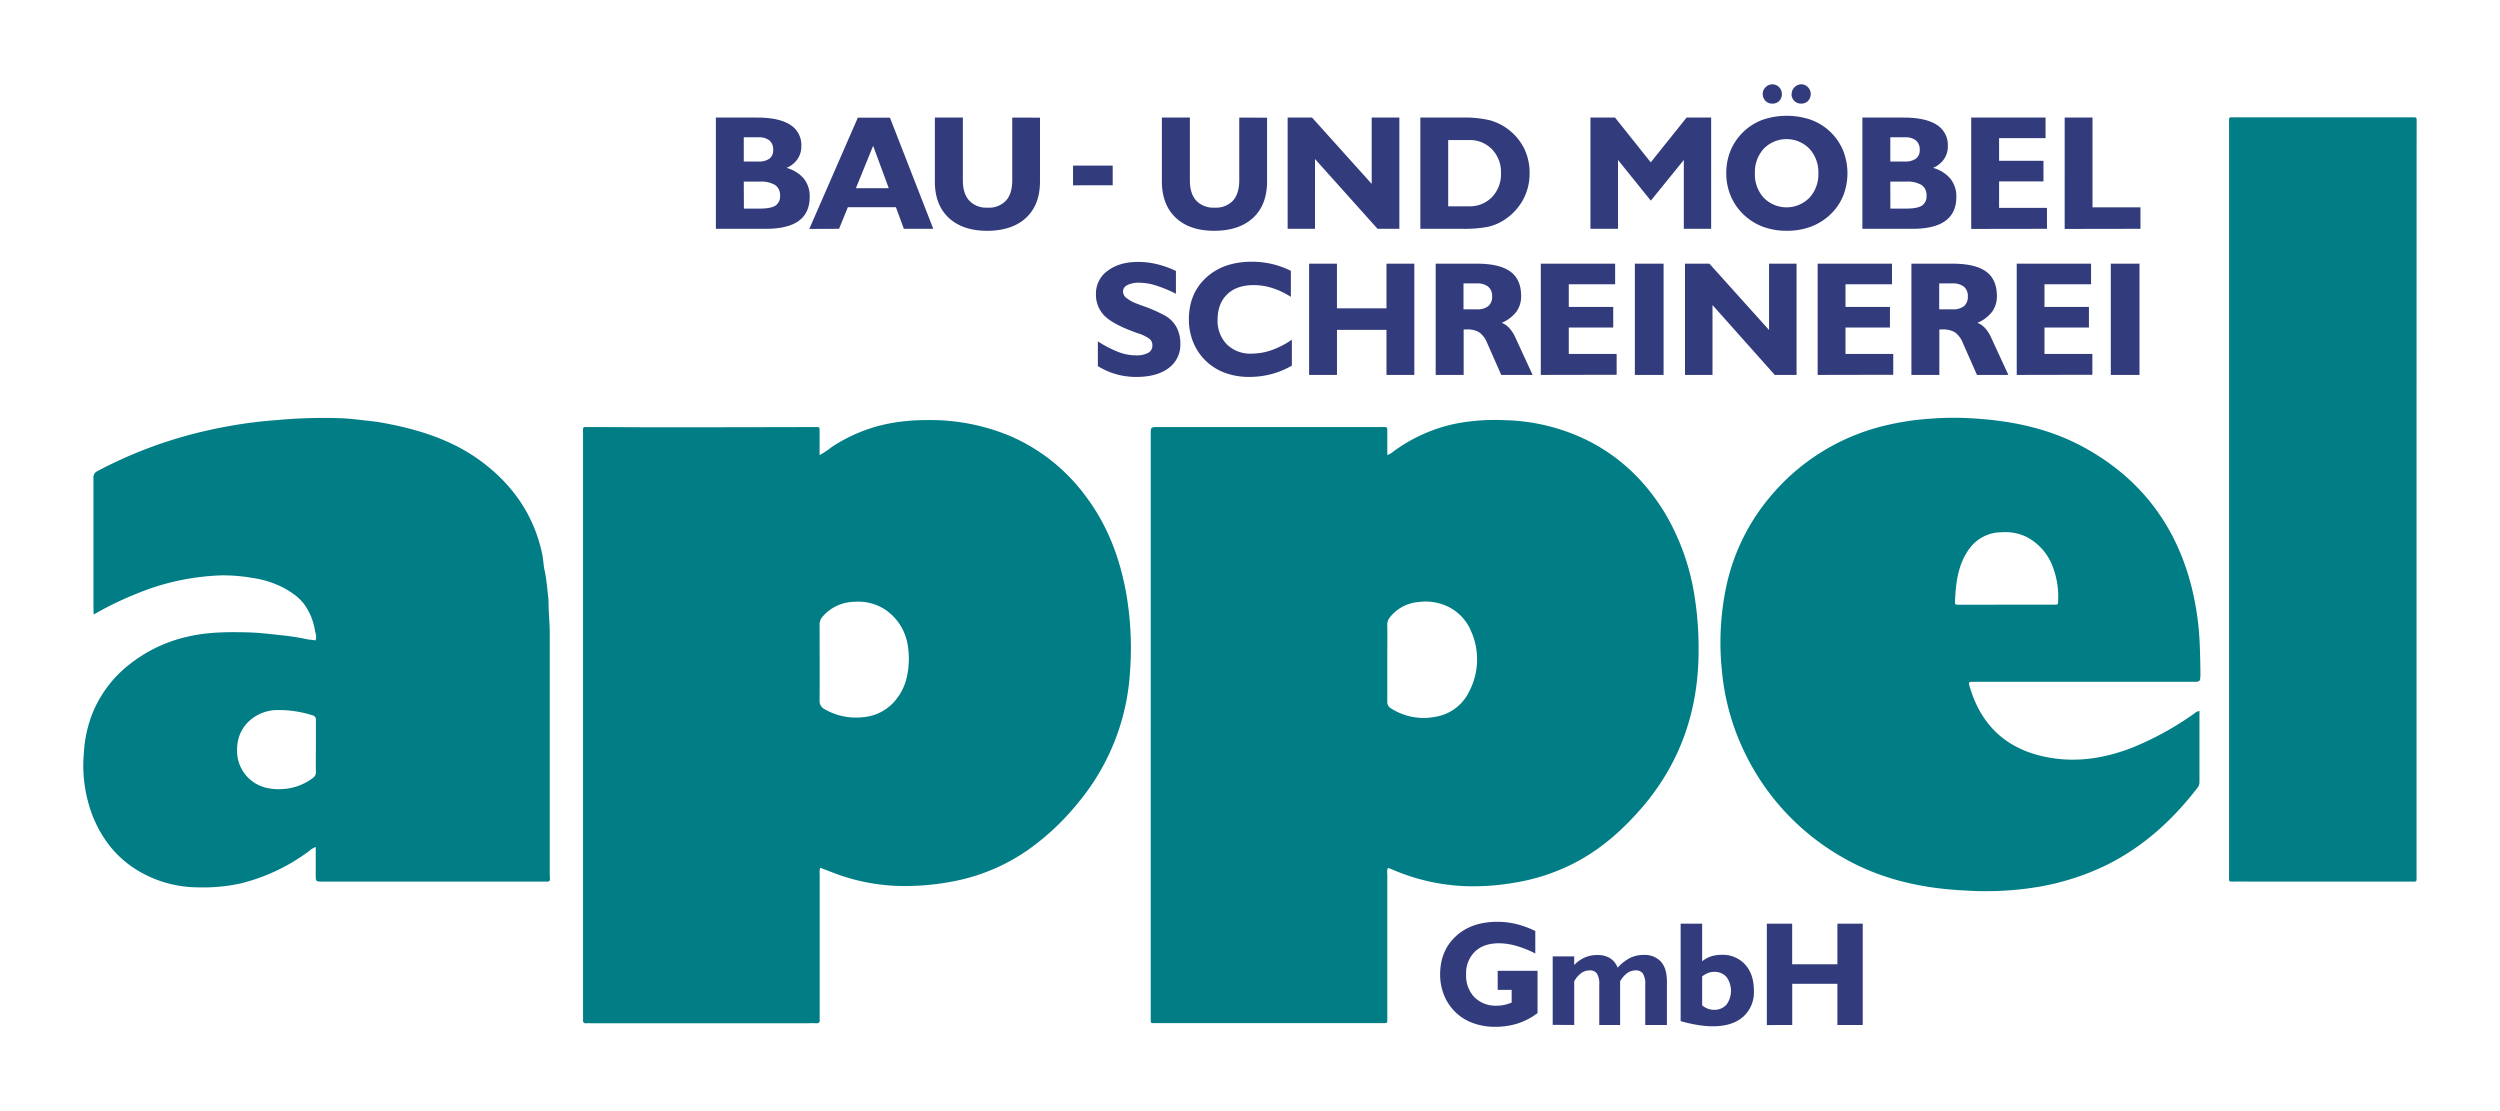
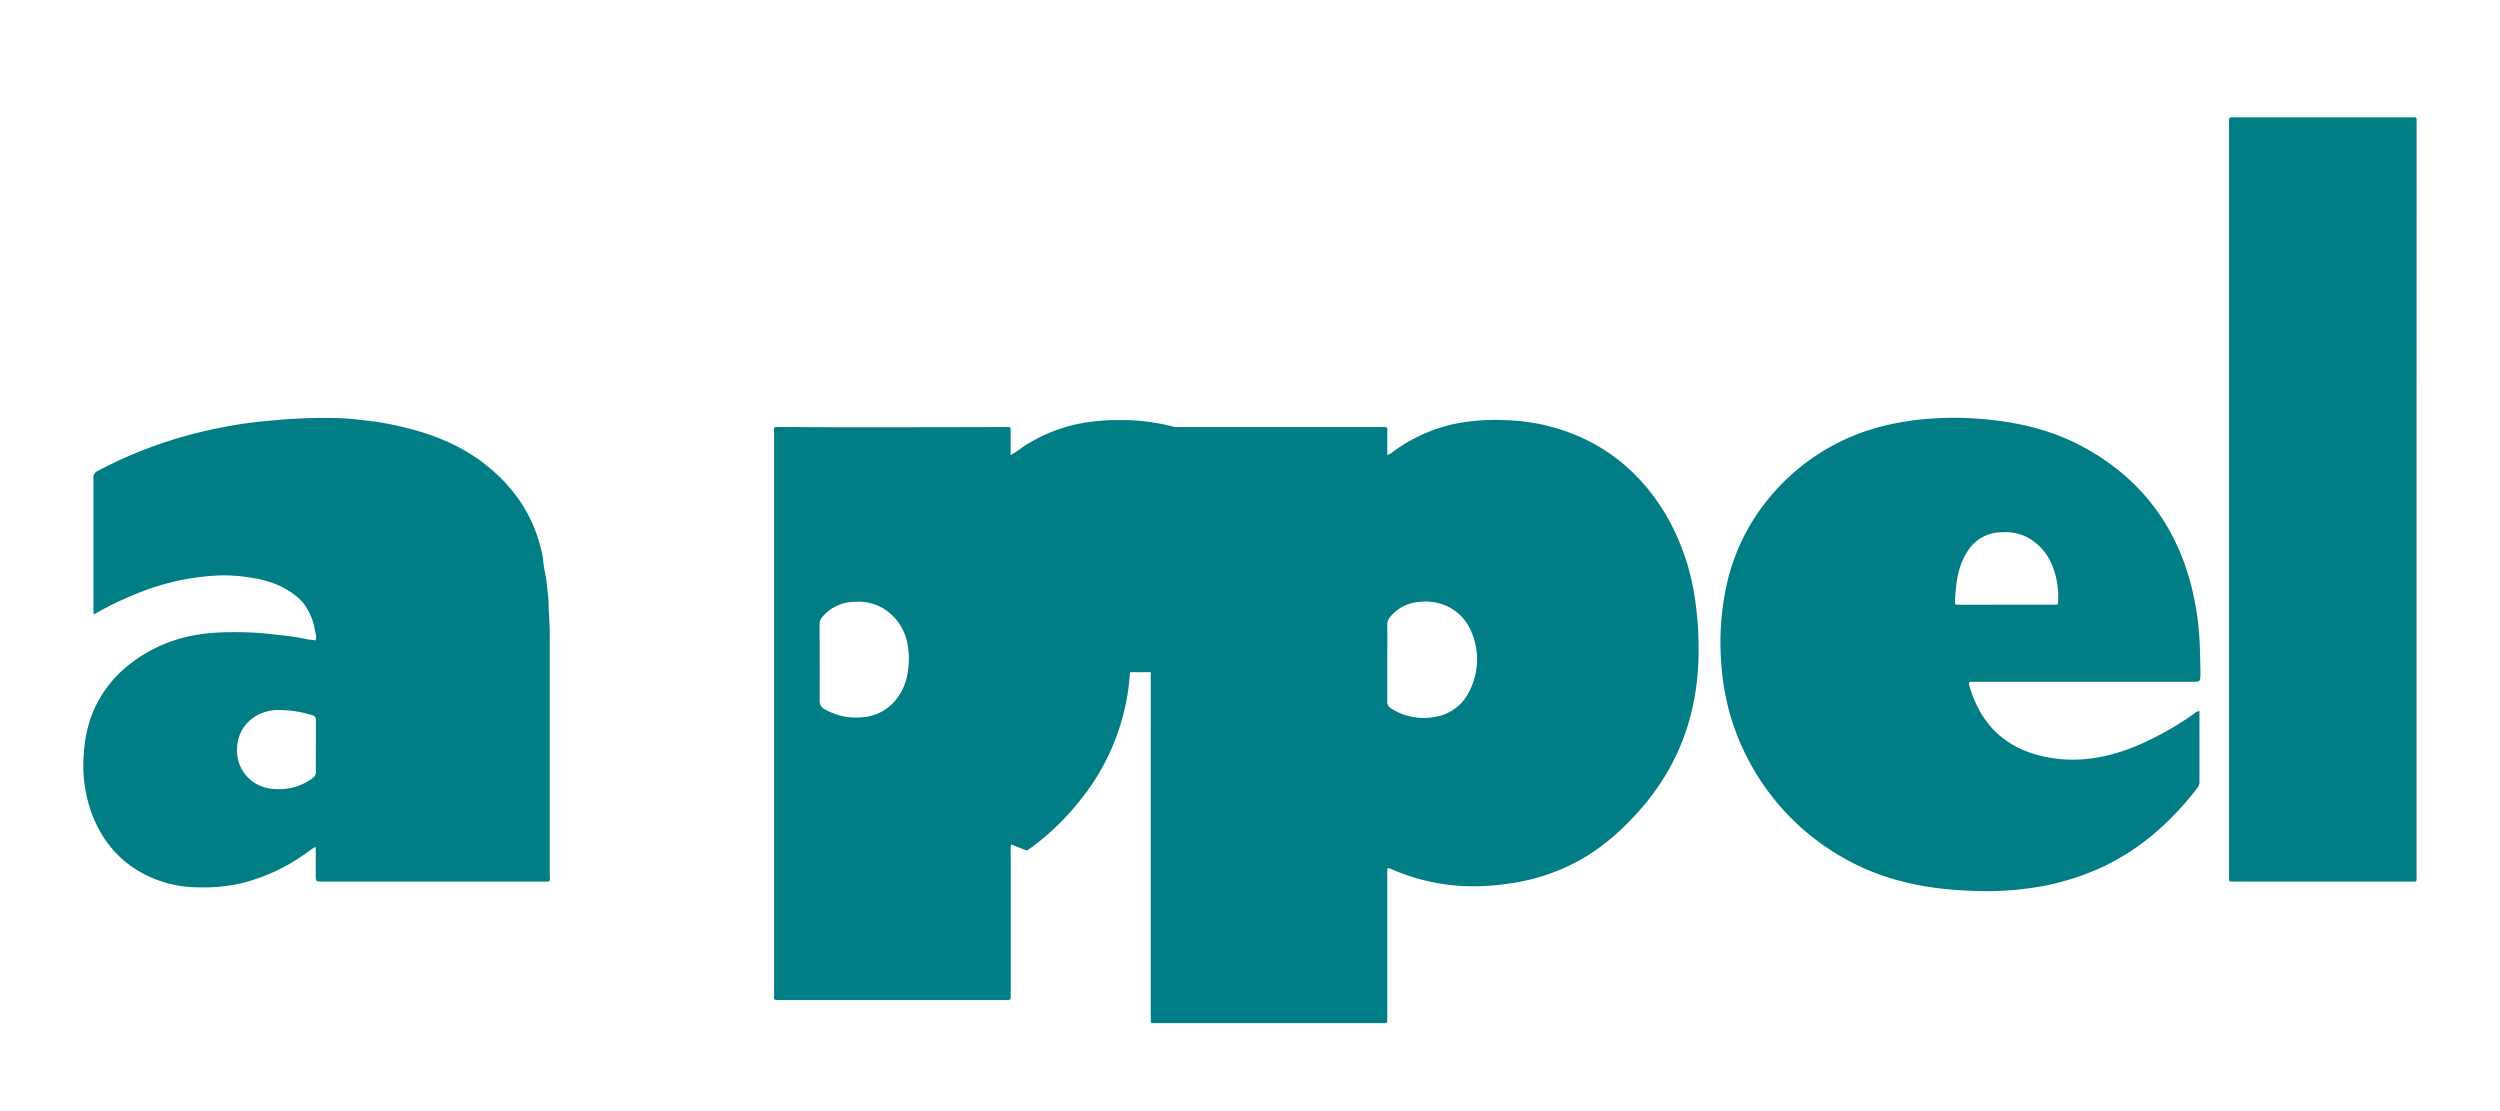
<svg xmlns="http://www.w3.org/2000/svg" id="df75ed8f-5650-4d82-8e9f-e9cc5aae735f" data-name="Ebene 1" viewBox="0 0 850.39 377.29" width="360" height="160">
  <defs>
    <style>.\30 af95cf5-c6e7-4068-b0cd-677736a1010d{fill:#007d85}</style>
  </defs>
-   <path class="0af95cf5-c6e7-4068-b0cd-677736a1010d" d="M822 169.59v127.62c0 2.7.38 2.33-2.39 2.33H760.4c-2.49 0-2.17.27-2.17-2.16V41.94c0-2.7-.29-2.36 2.39-2.36h59.25c2.41 0 2.16-.27 2.16 2.19q-.03 63.92-.03 127.82zm-244.22 51.13c.06 20.06-5.92 38-19 53.37-7 8.14-14.88 15.1-24.6 19.82a68.49 68.49 0 0 1-19.5 6.09 81.64 81.64 0 0 1-16.8 1.08 69.47 69.47 0 0 1-24-5.52c-.47-.2-.94-.4-1.43-.58h-.39a4.4 4.4 0 0 0-.16 2.07v48.75c0 2 .17 1.9-1.89 1.9H393.1c-1.78 0-1.67.11-1.67-1.7V147.51c0-2.58 0-2.58 2.56-2.58h75.55c2.65 0 2.34-.28 2.36 2.42v7.08a5.31 5.31 0 0 0 2-1.13 54.42 54.42 0 0 1 21.74-9.62 71.41 71.41 0 0 1 16-1.09A67.09 67.09 0 0 1 539 149c11.78 5.63 20.78 14.34 27.49 25.46a79.13 79.13 0 0 1 10 28.53 111.31 111.31 0 0 1 1.29 17.73zm-77.23-6a16.25 16.25 0 0 0-9-9.15 17.71 17.71 0 0 0-8.92-1.13 13.89 13.89 0 0 0-9.82 5.17 3.93 3.93 0 0 0-.92 2.65c.07 4.26 0 8.53 0 12.8v13.2a2.48 2.48 0 0 0 1.27 2.37 20.55 20.55 0 0 0 15 2.88 15.49 15.49 0 0 0 11.56-8.55 23.65 23.65 0 0 0 .83-20.27zm-116.18 13.6a76.76 76.76 0 0 1-17.43 44.16A84.64 84.64 0 0 1 349.35 289a66.06 66.06 0 0 1-25.54 10.55 86.05 86.05 0 0 1-16.17 1.51 67.22 67.22 0 0 1-23.27-4.17c-1.75-.65-3.48-1.33-5.38-2.06a6.4 6.4 0 0 0-.17 2.26v48.37a7.85 7.85 0 0 0 0 1c.16 1.08-.4 1.33-1.34 1.27s-1.69 0-2.53 0h-74.2a9 9 0 0 0-1.16 0c-1.09.16-1.36-.4-1.26-1.34a7.85 7.85 0 0 0 0-1V233.92 147.3c0-2.74-.3-2.36 2.38-2.36 7.7 0 15.41.07 23.11.07q26.22 0 52.44-.07c2.93 0 2.51-.36 2.53 2.6v6.94a30.51 30.51 0 0 0 4.15-2.76 54.27 54.27 0 0 1 19.51-8 68.13 68.13 0 0 1 12.89-1.15 70.16 70.16 0 0 1 28.6 5.56 62.75 62.75 0 0 1 25.3 20.24c7.25 9.57 11.45 20.44 13.67 32.16a108.05 108.05 0 0 1 1.46 27.76zm-75.21-4.92a30.59 30.59 0 0 0-.46-4.72 17.92 17.92 0 0 0-7.81-11.79 16.8 16.8 0 0 0-10.13-2.52 14.59 14.59 0 0 0-10.91 5 3.88 3.88 0 0 0-1.06 2.79c0 8.6.07 17.2 0 25.8a3.06 3.06 0 0 0 1.81 3 21.23 21.23 0 0 0 12.78 2.68 15.89 15.89 0 0 0 11.9-6.66c2.9-3.88 3.85-8.38 3.88-13.61zm361 10.37c4 13.07 12.77 20.9 26.18 23.47 10 1.94 19.74.37 29.16-3.33a104.64 104.64 0 0 0 20.81-11.46 3.46 3.46 0 0 1 1.85-.94v24.23a3 3 0 0 1-.71 1.94c-8.55 11.11-18.73 20.32-31.45 26.5a86.66 86.66 0 0 1-21.43 6.95 108 108 0 0 1-25.69 1.47c-14.85-.65-29.14-3.78-42.16-11.31A81.89 81.89 0 0 1 594 256.73a80.52 80.52 0 0 1-8.3-29.08 92.59 92.59 0 0 1 1.24-27.2 70 70 0 0 1 14.84-31.39 72.81 72.81 0 0 1 40.11-24.79 91.74 91.74 0 0 1 14.3-2.15 104.75 104.75 0 0 1 12-.28c14.31.57 28.18 3.12 40.88 10.11 18.91 10.41 31 26.22 36.34 47.11a96.92 96.92 0 0 1 2.86 20.27c.13 3 .17 5.95.22 8.92v1c-.1 2.3-.15 2.34-2.44 2.34h-74.2c-2.34-.03-2.38-.02-1.71 2.15zm12.24-28.41h16.28c1.38 0 1.38 0 1.41-1.41a28.39 28.39 0 0 0-1.65-11 18.9 18.9 0 0 0-9.07-10.64 16.68 16.68 0 0 0-8.46-1.59 13.6 13.6 0 0 0-11 5.56c-4 5.47-4.66 11.88-4.92 18.37 0 .48.28.7.72.72s1 0 1.55 0zM187.07 298.5c.05.73-.21 1.1-1 1.05h-76.35c-2.32 0-2.32 0-2.32-2.41v-9.39a8.41 8.41 0 0 0-2.35 1.47A64.69 64.69 0 0 1 82 300.14a59.19 59.19 0 0 1-14.42 1.37 40.62 40.62 0 0 1-13.1-2.17c-11.17-3.91-18.84-11.53-23.11-22.5a48.12 48.12 0 0 1-2.84-21.15 44 44 0 0 1 2.92-13.38 40.43 40.43 0 0 1 13.4-17.26 49.15 49.15 0 0 1 19.26-8.88c6.57-1.5 13.25-1.57 20-1.4 3.74.09 7.45.52 11.16.94a81.68 81.68 0 0 1 9.43 1.45c.83.19 1.75.13 2.58.37.61-1.27 0-2.37-.16-3.49a20.94 20.94 0 0 0-3-7.9c-1.85-2.94-4.62-4.84-7.6-6.5a33.23 33.23 0 0 0-10.75-3.4 57 57 0 0 0-10.77-.85 85.78 85.78 0 0 0-10.72 1.1 81.67 81.67 0 0 0-17.82 5.13 112.19 112.19 0 0 0-13.59 6.51l-1 .56c0-.69-.07-1.17-.08-1.66v-44.67A2.3 2.3 0 0 1 33 160a149 149 0 0 1 34.32-13.14c5-1.24 10-2.22 15.08-3 3.93-.6 7.91-1 11.88-1.31a175.87 175.87 0 0 1 20.52-.66c2.68.06 5.37.31 8 .64 2.29.27 4.6.46 6.87.87 12.68 2.26 24.8 6 35.15 14.05 10.14 7.88 16.95 18 19.61 30.7.39 1.88.44 3.86.85 5.71.62 2.84.81 5.7 1.17 8.56.18 1.48.13 3 .19 4.44.14 2.91.37 5.8.36 8.72v81.58c.06.44 0 .89.07 1.34zm-79.62-36.29c-.06-2.91 0-5.82 0-8.73v-8.73a1.53 1.53 0 0 0-1.28-1.8 37.51 37.51 0 0 0-12.73-1.73c-6.54.49-12.89 5.4-12.8 13.61a12.89 12.89 0 0 0 9.46 12.69 17.61 17.61 0 0 0 5.55.57 18.65 18.65 0 0 0 10.76-3.78 2.31 2.31 0 0 0 1.04-2.1z" />
-   <path d="M243.51 77.5V39.66h14q7.47 0 11.27 2.45a8.08 8.08 0 0 1 3.8 7.26 7.63 7.63 0 0 1-1.29 4.41 8.67 8.67 0 0 1-3.74 3 11.84 11.84 0 0 1 5.92 3.69 9.64 9.64 0 0 1 1.95 6.18c0 3.63-1.25 6.34-3.73 8.15s-6.24 2.7-11.23 2.7zm14.42-22.88a6.22 6.22 0 0 0 3.83-1A3.49 3.49 0 0 0 263 50.7a4 4 0 0 0-1.27-3.26 5.78 5.78 0 0 0-3.82-1.07H253v8.25zm-4.89 16h5.49c2.45 0 4.2-.35 5.24-1a3.76 3.76 0 0 0 1.57-3.41 4.1 4.1 0 0 0-1.66-3.6 9.28 9.28 0 0 0-5.21-1.16H253zm22.25 6.92l16.5-37.84h10.93l14.74 37.8h-10l-2.71-7.36h-16.34l-3 7.36zm15.85-13.85h11.18L297 49.26zm62.62-24v21.64q0 8-4.72 12.4t-13.19 4.45q-8.43 0-13.16-4.45T318 61.33V39.66h9.52V61q0 4.52 2.17 6.91a8 8 0 0 0 6.27 2.39 7.9 7.9 0 0 0 6.22-2.38c1.43-1.59 2.14-3.89 2.14-6.92V39.66zM365 62.7V56h13.49v6.7zm66-23v21.63q0 8-4.72 12.4t-13.18 4.45q-8.45 0-13.16-4.45t-4.72-12.4V39.66h9.52V61q0 4.52 2.16 6.91a8.07 8.07 0 0 0 6.28 2.39 7.91 7.91 0 0 0 6.22-2.38c1.42-1.59 2.14-3.89 2.14-6.92V39.66zm16.31 14.06V77.5H438V39.66h8.3l20.29 22.56V39.66H476V77.5h-7.42zm35.83 23.74V39.66h14.2a37.68 37.68 0 0 1 9.44.92 18.69 18.69 0 0 1 11.66 9.56 18.9 18.9 0 0 1 1.86 8.43 18.65 18.65 0 0 1-2.3 9.18 19 19 0 0 1-6.57 6.88 16.83 16.83 0 0 1-5.38 2.21 43.08 43.08 0 0 1-8.74.66zm9.47-30.19v22.54h7.06a10.43 10.43 0 0 0 7.85-3.15 11.25 11.25 0 0 0 3.05-8.13 11.17 11.17 0 0 0-3.05-8.12 10.46 10.46 0 0 0-7.85-3.14zM541 77.5V39.66h8.36l12.15 15.23 12.2-15.23h8.35V77.5h-9.3V54.08l-11.23 13.85-11.15-13.85V77.5zm46.2-18.88a20.18 20.18 0 0 1 1.49-7.8 19 19 0 0 1 10.95-10.43 25.48 25.48 0 0 1 16.28 0 18.84 18.84 0 0 1 11 10.42 21 21 0 0 1 0 15.58 18.43 18.43 0 0 1-4.43 6.34 19.57 19.57 0 0 1-6.56 4.07 23.19 23.19 0 0 1-8.13 1.37 22.83 22.83 0 0 1-8.08-1.36 19.14 19.14 0 0 1-6.54-4.08 18.57 18.57 0 0 1-4.43-6.34 19.94 19.94 0 0 1-1.55-7.77zm9.74 0a11.71 11.71 0 0 0 3 8.32 10.89 10.89 0 0 0 15.54 0 11.71 11.71 0 0 0 3.05-8.32 11.79 11.79 0 0 0-3.05-8.36 10.87 10.87 0 0 0-15.54 0 11.79 11.79 0 0 0-3 8.36zm2.65-27a3.2 3.2 0 0 1 1-2.29 3.18 3.18 0 0 1 4.58 0 3.18 3.18 0 0 1 .94 2.32 3.22 3.22 0 0 1-.9 2.35 3.14 3.14 0 0 1-2.32.92 3.18 3.18 0 0 1-3.27-3.27zm9.85 0a3.37 3.37 0 0 1 3.27-3.28 3.08 3.08 0 0 1 2.27 1 3.19 3.19 0 0 1 .95 2.32A3.25 3.25 0 0 1 615 34a3.12 3.12 0 0 1-2.33.92 3.2 3.2 0 0 1-3.27-3.27zM633.5 77.5V39.66h14q7.47 0 11.27 2.45a8.08 8.08 0 0 1 3.8 7.26 7.63 7.63 0 0 1-1.29 4.41 8.67 8.67 0 0 1-3.74 3 11.84 11.84 0 0 1 5.92 3.69 9.64 9.64 0 0 1 2 6.18c0 3.63-1.25 6.34-3.73 8.15s-6.23 2.7-11.23 2.7zm14.41-22.88a6.2 6.2 0 0 0 3.83-1A3.49 3.49 0 0 0 653 50.7a4 4 0 0 0-1.27-3.26 5.78 5.78 0 0 0-3.82-1.07H643v8.25zm-4.89 16h5.49c2.45 0 4.2-.35 5.25-1a3.78 3.78 0 0 0 1.56-3.41 4.1 4.1 0 0 0-1.66-3.6 9.26 9.26 0 0 0-5.21-1.16H643zm27.5 6.92V39.66h25.29v7H680v7.71h15.1v7H680v9h16.29v7.13zm31.79 0V39.66h9.47V70.2h16.31v7.3zM373.44 124.2v-8.41a39.63 39.63 0 0 0 7.2 3.7 16.68 16.68 0 0 0 5.7 1.06 8.51 8.51 0 0 0 4.22-.85 2.77 2.77 0 0 0 1.43-2.53 2.85 2.85 0 0 0-.89-2.18 13.89 13.89 0 0 0-4.17-2q-8.08-2.84-11.13-5.8a10.1 10.1 0 0 1-3-7.56 9.46 9.46 0 0 1 4-7.87q4-3 10.32-3a27.64 27.64 0 0 1 6.47.78 32.42 32.42 0 0 1 6.41 2.3v7.76a44.89 44.89 0 0 0-6.85-2.84 19.27 19.27 0 0 0-5.52-.92 8.6 8.6 0 0 0-4.12.79 2.44 2.44 0 0 0-1.51 2.25 2.89 2.89 0 0 0 1.27 2.23 13.49 13.49 0 0 0 3.84 2c.36.15.91.35 1.65.62a48.81 48.81 0 0 1 7.77 3.44 10 10 0 0 1 3.71 3.89 11.78 11.78 0 0 1 1.26 5.58 9.79 9.79 0 0 1-4 8.25q-4 3-11 3a25.24 25.24 0 0 1-6.8-.92 24.82 24.82 0 0 1-6.26-2.77zm66-.16a28.83 28.83 0 0 1-7 2.89 29.19 29.19 0 0 1-7.5.95 23.74 23.74 0 0 1-8.15-1.35 18.7 18.7 0 0 1-6.51-4 18.4 18.4 0 0 1-4.37-6.38 20.47 20.47 0 0 1-1.5-7.85q0-8.82 5.89-14.21t15.54-5.4a30.21 30.21 0 0 1 6.74.76 29.9 29.9 0 0 1 6.51 2.33v8.87a26.31 26.31 0 0 0-6.3-3 20.81 20.81 0 0 0-6.33-1q-5.75 0-9 3.11t-3.29 8.57a11.51 11.51 0 0 0 3.14 8.47 11.34 11.34 0 0 0 8.44 3.16 20.63 20.63 0 0 0 6.84-1.2 28.73 28.73 0 0 0 6.84-3.56zm5.86 3.16V89.36h9.47v15.18h16.85V89.36h9.47v37.84h-9.47v-15.33h-16.84v15.33zm43.06 0V89.36h14q7.71 0 11.38 2.68c2.46 1.78 3.68 4.55 3.68 8.3a8.88 8.88 0 0 1-1.62 5.37 12.33 12.33 0 0 1-5 3.78 6.46 6.46 0 0 1 2.53 1.71 11.37 11.37 0 0 1 2 3l6 13h-10.67l-4.81-10.9a8.14 8.14 0 0 0-2.65-3.57 7.71 7.71 0 0 0-4.22-1H497.87v15.47zm14-22.31a5.92 5.92 0 0 0 3.91-1.1 4.13 4.13 0 0 0 1.28-3.34 4 4 0 0 0-1.33-3.26 5.86 5.86 0 0 0-3.86-1.12h-4.54v8.82zm21.75 22.31V89.36h25.29v7h-15.77v7.71h15.12v7h-15.12v9h16.28v7.08zm32 0V89.36h9.77v37.84zm26.41-23.77v23.77h-9.36V89.36h8.3l20.29 22.56V89.36h9.36v37.84h-7.41zm35.76 23.77V89.36h25.29v7h-15.81v7.71h15.12v7h-15.12v9H644v7.08zm31.9 0V89.36h14q7.71 0 11.39 2.68t3.68 8.3a8.88 8.88 0 0 1-1.62 5.37 12.33 12.33 0 0 1-5 3.78 6.46 6.46 0 0 1 2.53 1.71 11.37 11.37 0 0 1 2 3l6 13h-10.68l-4.82-10.9a8.07 8.07 0 0 0-2.65-3.57 7.68 7.68 0 0 0-4.22-1H659.68v15.47zm14-22.31a5.92 5.92 0 0 0 3.91-1.1 4.16 4.16 0 0 0 1.28-3.34 4 4 0 0 0-1.34-3.26 5.82 5.82 0 0 0-3.85-1.12h-4.55v8.82zM686 127.2V89.36h25.29v7h-15.85v7.71h15.12v7h-15.12v9h16.29v7.08zm32 0V89.36h9.76v37.84zM523 344.28a22.69 22.69 0 0 1-6.68 3.51 24.85 24.85 0 0 1-7.75 1.15 21.51 21.51 0 0 1-7.46-1.25 16.64 16.64 0 0 1-9.87-9.42 18.57 18.57 0 0 1-1.37-7.14q0-8.06 5.36-13t14.2-4.9a27 27 0 0 1 6.38.77 31.46 31.46 0 0 1 6.43 2.36V324a35.8 35.8 0 0 0-6.53-2.61 21.93 21.93 0 0 0-5.81-.86q-5.22 0-8.19 2.83a10.28 10.28 0 0 0-3 7.81 10.53 10.53 0 0 0 2.83 7.72 10.2 10.2 0 0 0 7.62 2.87 12 12 0 0 0 2.53-.27 14 14 0 0 0 2.51-.79v-4.33h-4.75v-6.48H523zm5.16 4V325h7.32v2.93a11.3 11.3 0 0 1 3.61-2.57 10.57 10.57 0 0 1 4.25-.83 8.09 8.09 0 0 1 4.31 1.06 6.76 6.76 0 0 1 2.61 3.23 14.76 14.76 0 0 1 4.25-3.32 10.38 10.38 0 0 1 4.61-1 7.43 7.43 0 0 1 5.89 2.33c1.36 1.55 2 3.79 2 6.71v14.78h-7.37v-13.77a6.61 6.61 0 0 0-.78-3.69 2.85 2.85 0 0 0-2.52-1.11 4.83 4.83 0 0 0-2.83.92 9 9 0 0 0-2.42 2.78v14.87H544v-13.77a6.64 6.64 0 0 0-.78-3.68 2.82 2.82 0 0 0-2.52-1.12 4.87 4.87 0 0 0-2.82.92 8.6 8.6 0 0 0-2.4 2.78v14.87zm43.52-1.28v-33.14H579v12.81a9.47 9.47 0 0 1 3-1.67 11.38 11.38 0 0 1 3.6-.54 10.26 10.26 0 0 1 8 3.28c2 2.2 3 5.17 3 8.93a11.14 11.14 0 0 1-3.69 8.89q-3.69 3.21-10.27 3.21a31.48 31.48 0 0 1-5.15-.45 45.8 45.8 0 0 1-5.81-1.32zm7.32-5.35a6.76 6.76 0 0 0 1.93 1.14 6.12 6.12 0 0 0 2.08.37 5.42 5.42 0 0 0 4.25-1.74 8 8 0 0 0 0-9.45 5.42 5.42 0 0 0-4.26-1.72 5.6 5.6 0 0 0-2 .39 7.71 7.71 0 0 0-2 1.16zm22 6.7v-34.49h8.62v13.82H625v-13.82h8.62v34.46H625v-14h-15.36v14z" fill="#323b7c" />
+   <path class="0af95cf5-c6e7-4068-b0cd-677736a1010d" d="M822 169.59v127.62c0 2.7.38 2.33-2.39 2.33H760.4c-2.49 0-2.17.27-2.17-2.16V41.94c0-2.7-.29-2.36 2.39-2.36h59.25c2.41 0 2.16-.27 2.16 2.19q-.03 63.92-.03 127.82zm-244.22 51.13c.06 20.06-5.92 38-19 53.37-7 8.14-14.88 15.1-24.6 19.82a68.49 68.49 0 0 1-19.5 6.09 81.64 81.64 0 0 1-16.8 1.08 69.47 69.47 0 0 1-24-5.52c-.47-.2-.94-.4-1.43-.58h-.39a4.4 4.4 0 0 0-.16 2.07v48.75c0 2 .17 1.9-1.89 1.9H393.1c-1.78 0-1.67.11-1.67-1.7V147.51c0-2.58 0-2.58 2.56-2.58h75.55c2.65 0 2.34-.28 2.36 2.42v7.08a5.31 5.31 0 0 0 2-1.13 54.42 54.42 0 0 1 21.74-9.62 71.41 71.41 0 0 1 16-1.09A67.09 67.09 0 0 1 539 149c11.78 5.63 20.78 14.34 27.49 25.46a79.13 79.13 0 0 1 10 28.53 111.31 111.31 0 0 1 1.29 17.73zm-77.23-6a16.25 16.25 0 0 0-9-9.15 17.71 17.71 0 0 0-8.92-1.13 13.89 13.89 0 0 0-9.82 5.17 3.93 3.93 0 0 0-.92 2.65c.07 4.26 0 8.53 0 12.8v13.2a2.48 2.48 0 0 0 1.27 2.37 20.55 20.55 0 0 0 15 2.88 15.49 15.49 0 0 0 11.56-8.55 23.65 23.65 0 0 0 .83-20.27zm-116.18 13.6a76.76 76.76 0 0 1-17.43 44.16A84.64 84.64 0 0 1 349.35 289c-1.75-.65-3.48-1.33-5.38-2.06a6.4 6.4 0 0 0-.17 2.26v48.37a7.85 7.85 0 0 0 0 1c.16 1.08-.4 1.33-1.34 1.27s-1.69 0-2.53 0h-74.2a9 9 0 0 0-1.16 0c-1.09.16-1.36-.4-1.26-1.34a7.85 7.85 0 0 0 0-1V233.92 147.3c0-2.74-.3-2.36 2.38-2.36 7.7 0 15.41.07 23.11.07q26.22 0 52.44-.07c2.93 0 2.51-.36 2.53 2.6v6.94a30.51 30.51 0 0 0 4.15-2.76 54.27 54.27 0 0 1 19.51-8 68.13 68.13 0 0 1 12.89-1.15 70.16 70.16 0 0 1 28.6 5.56 62.75 62.75 0 0 1 25.3 20.24c7.25 9.57 11.45 20.44 13.67 32.16a108.05 108.05 0 0 1 1.46 27.76zm-75.21-4.92a30.59 30.59 0 0 0-.46-4.72 17.92 17.92 0 0 0-7.81-11.79 16.8 16.8 0 0 0-10.13-2.52 14.59 14.59 0 0 0-10.91 5 3.88 3.88 0 0 0-1.06 2.79c0 8.6.07 17.2 0 25.8a3.06 3.06 0 0 0 1.81 3 21.23 21.23 0 0 0 12.78 2.68 15.89 15.89 0 0 0 11.9-6.66c2.9-3.88 3.85-8.38 3.88-13.61zm361 10.37c4 13.07 12.77 20.9 26.18 23.47 10 1.94 19.74.37 29.16-3.33a104.64 104.64 0 0 0 20.81-11.46 3.46 3.46 0 0 1 1.85-.94v24.23a3 3 0 0 1-.71 1.94c-8.55 11.11-18.73 20.32-31.45 26.5a86.66 86.66 0 0 1-21.43 6.95 108 108 0 0 1-25.69 1.47c-14.85-.65-29.14-3.78-42.16-11.31A81.89 81.89 0 0 1 594 256.73a80.52 80.52 0 0 1-8.3-29.08 92.59 92.59 0 0 1 1.24-27.2 70 70 0 0 1 14.84-31.39 72.81 72.81 0 0 1 40.11-24.79 91.74 91.74 0 0 1 14.3-2.15 104.75 104.75 0 0 1 12-.28c14.31.57 28.18 3.12 40.88 10.11 18.91 10.41 31 26.22 36.34 47.11a96.92 96.92 0 0 1 2.86 20.27c.13 3 .17 5.95.22 8.92v1c-.1 2.3-.15 2.34-2.44 2.34h-74.2c-2.34-.03-2.38-.02-1.71 2.15zm12.24-28.41h16.28c1.38 0 1.38 0 1.41-1.41a28.39 28.39 0 0 0-1.65-11 18.9 18.9 0 0 0-9.07-10.64 16.68 16.68 0 0 0-8.46-1.59 13.6 13.6 0 0 0-11 5.56c-4 5.47-4.66 11.88-4.92 18.37 0 .48.28.7.72.72s1 0 1.55 0zM187.07 298.5c.05.73-.21 1.1-1 1.05h-76.35c-2.32 0-2.32 0-2.32-2.41v-9.39a8.41 8.41 0 0 0-2.35 1.47A64.69 64.69 0 0 1 82 300.14a59.19 59.19 0 0 1-14.42 1.37 40.62 40.62 0 0 1-13.1-2.17c-11.17-3.91-18.84-11.53-23.11-22.5a48.12 48.12 0 0 1-2.84-21.15 44 44 0 0 1 2.92-13.38 40.43 40.43 0 0 1 13.4-17.26 49.15 49.15 0 0 1 19.26-8.88c6.57-1.5 13.25-1.57 20-1.4 3.74.09 7.45.52 11.16.94a81.68 81.68 0 0 1 9.43 1.45c.83.19 1.75.13 2.58.37.61-1.27 0-2.37-.16-3.49a20.94 20.94 0 0 0-3-7.9c-1.85-2.94-4.62-4.84-7.6-6.5a33.23 33.23 0 0 0-10.75-3.4 57 57 0 0 0-10.77-.85 85.78 85.78 0 0 0-10.72 1.1 81.67 81.67 0 0 0-17.82 5.13 112.19 112.19 0 0 0-13.59 6.51l-1 .56c0-.69-.07-1.17-.08-1.66v-44.67A2.3 2.3 0 0 1 33 160a149 149 0 0 1 34.32-13.14c5-1.24 10-2.22 15.08-3 3.93-.6 7.91-1 11.88-1.31a175.87 175.87 0 0 1 20.52-.66c2.68.06 5.37.31 8 .64 2.29.27 4.6.46 6.87.87 12.68 2.26 24.8 6 35.15 14.05 10.14 7.88 16.95 18 19.61 30.7.39 1.88.44 3.86.85 5.71.62 2.84.81 5.7 1.17 8.56.18 1.48.13 3 .19 4.44.14 2.91.37 5.8.36 8.72v81.58c.06.44 0 .89.07 1.34zm-79.62-36.29c-.06-2.91 0-5.82 0-8.73v-8.73a1.53 1.53 0 0 0-1.28-1.8 37.51 37.51 0 0 0-12.73-1.73c-6.54.49-12.89 5.4-12.8 13.61a12.89 12.89 0 0 0 9.46 12.69 17.61 17.61 0 0 0 5.55.57 18.65 18.65 0 0 0 10.76-3.78 2.31 2.31 0 0 0 1.04-2.1z" />
</svg>